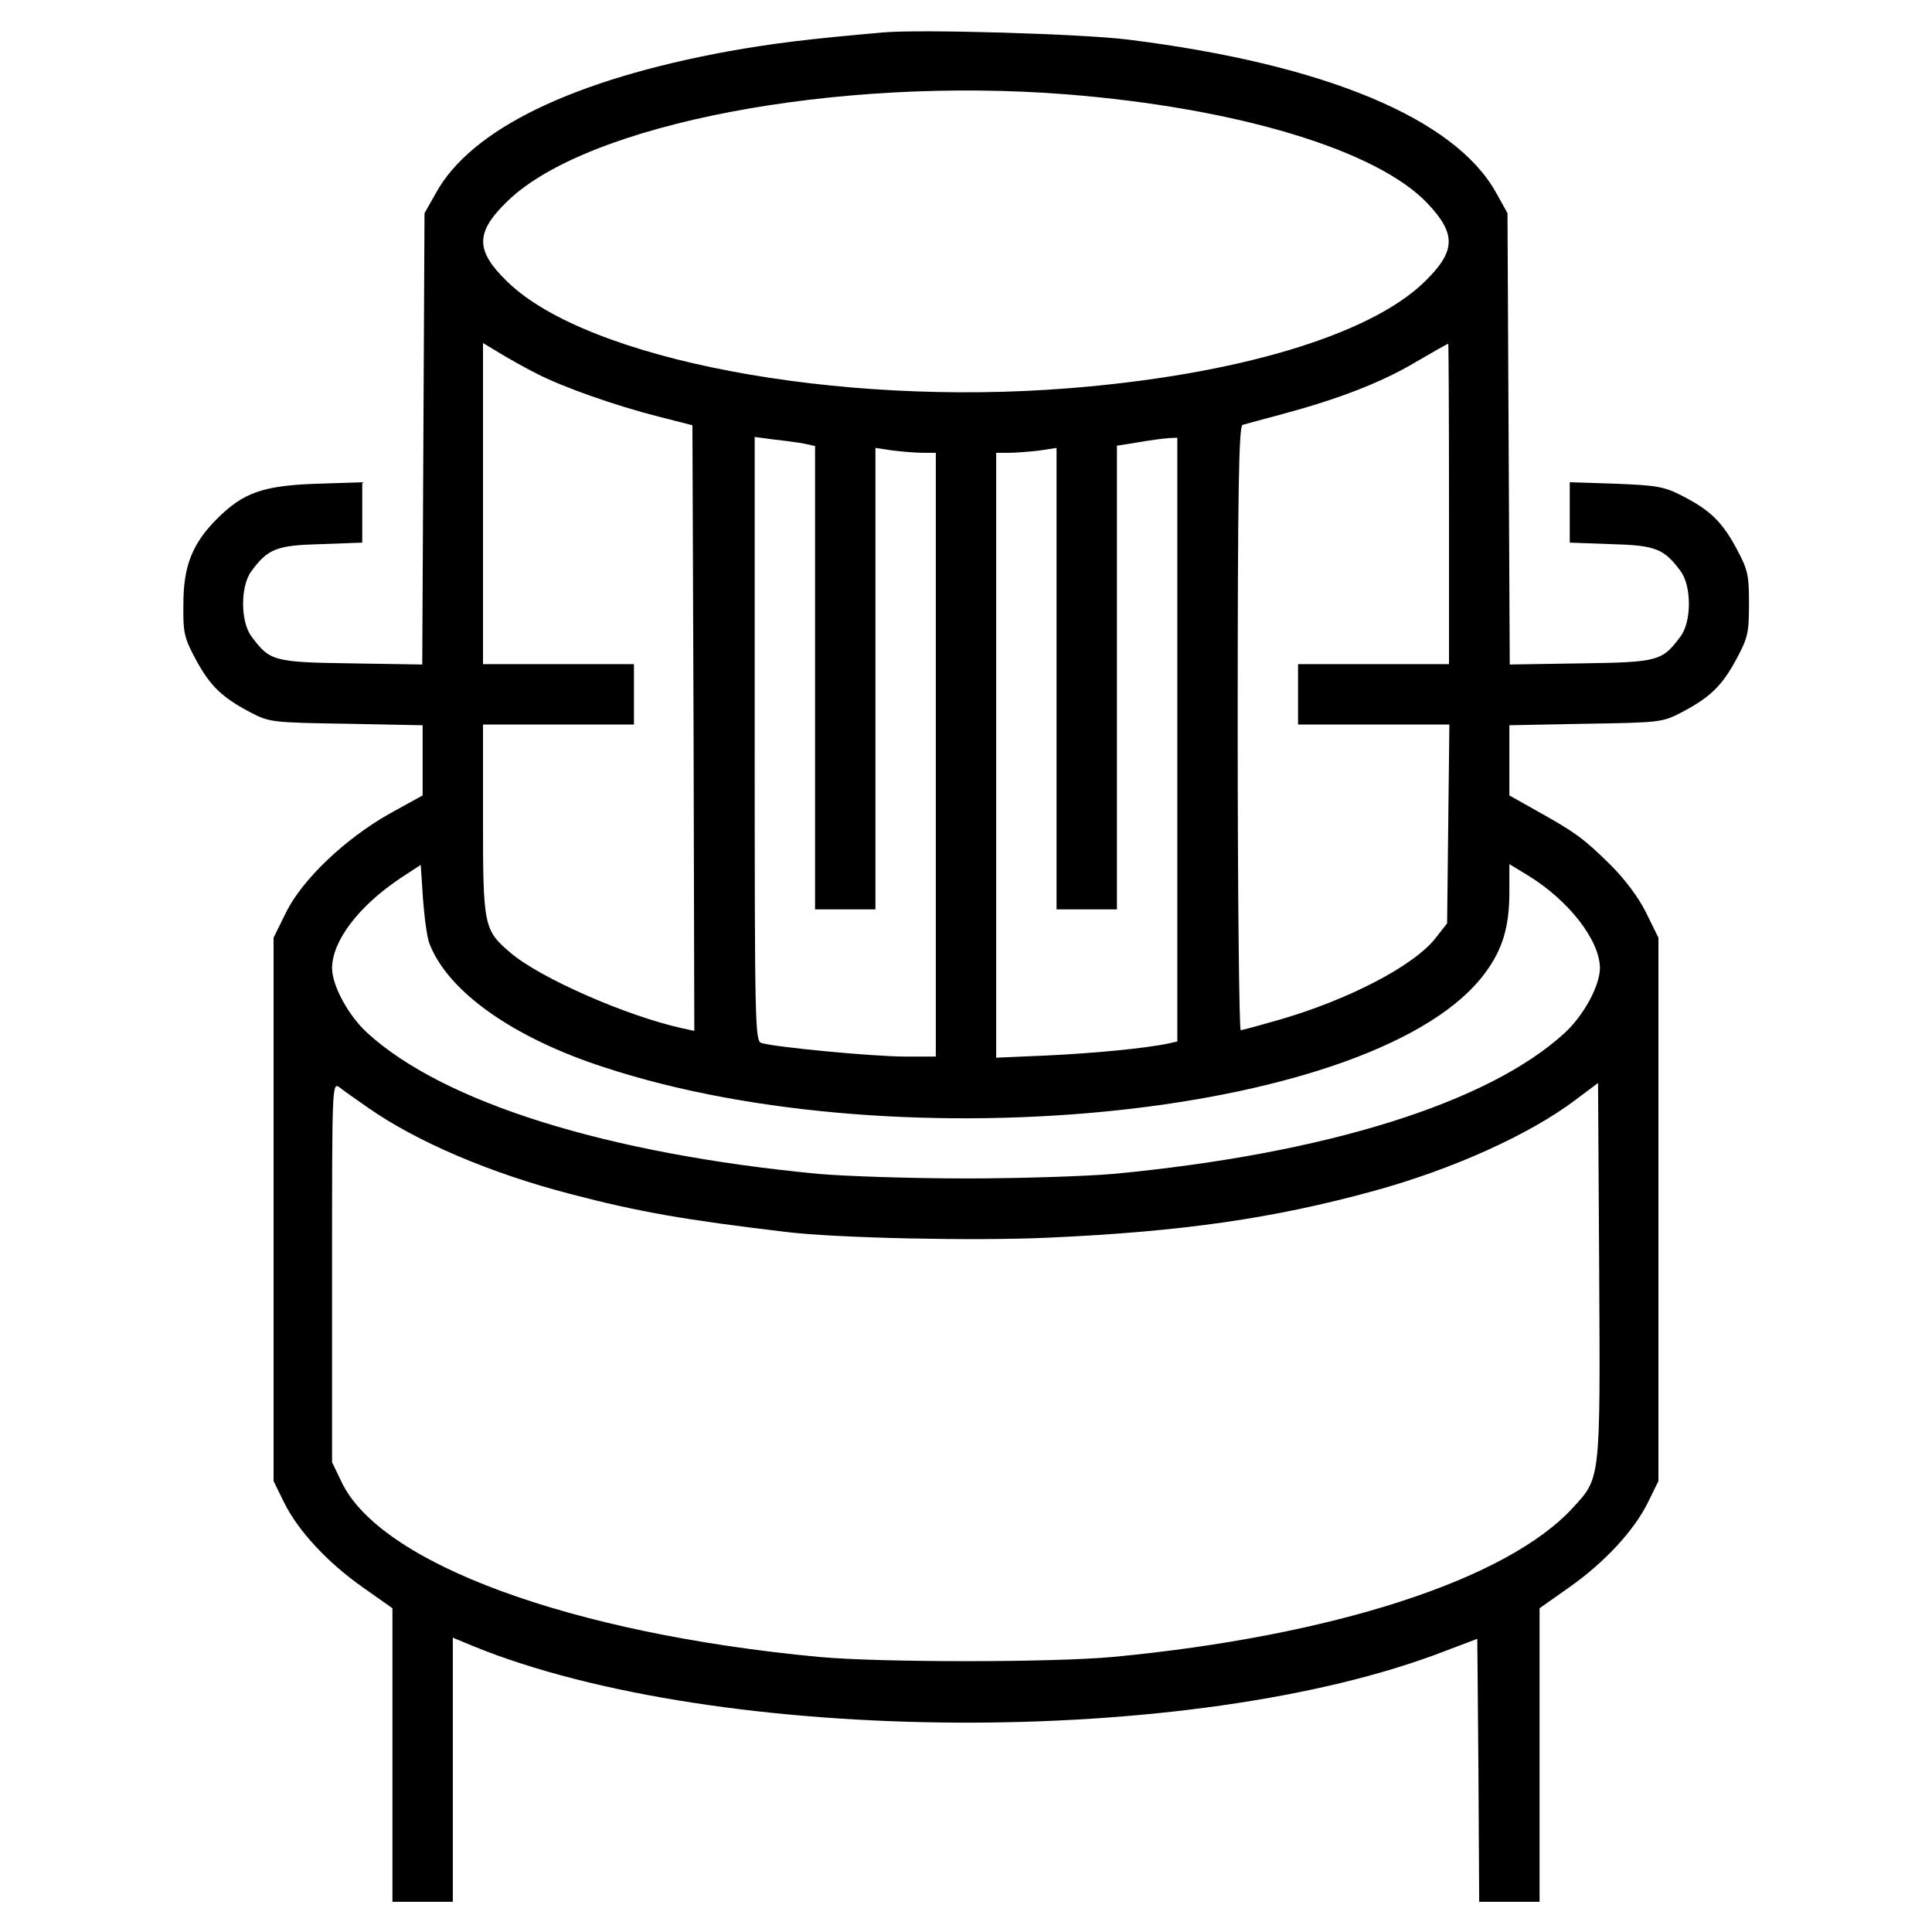
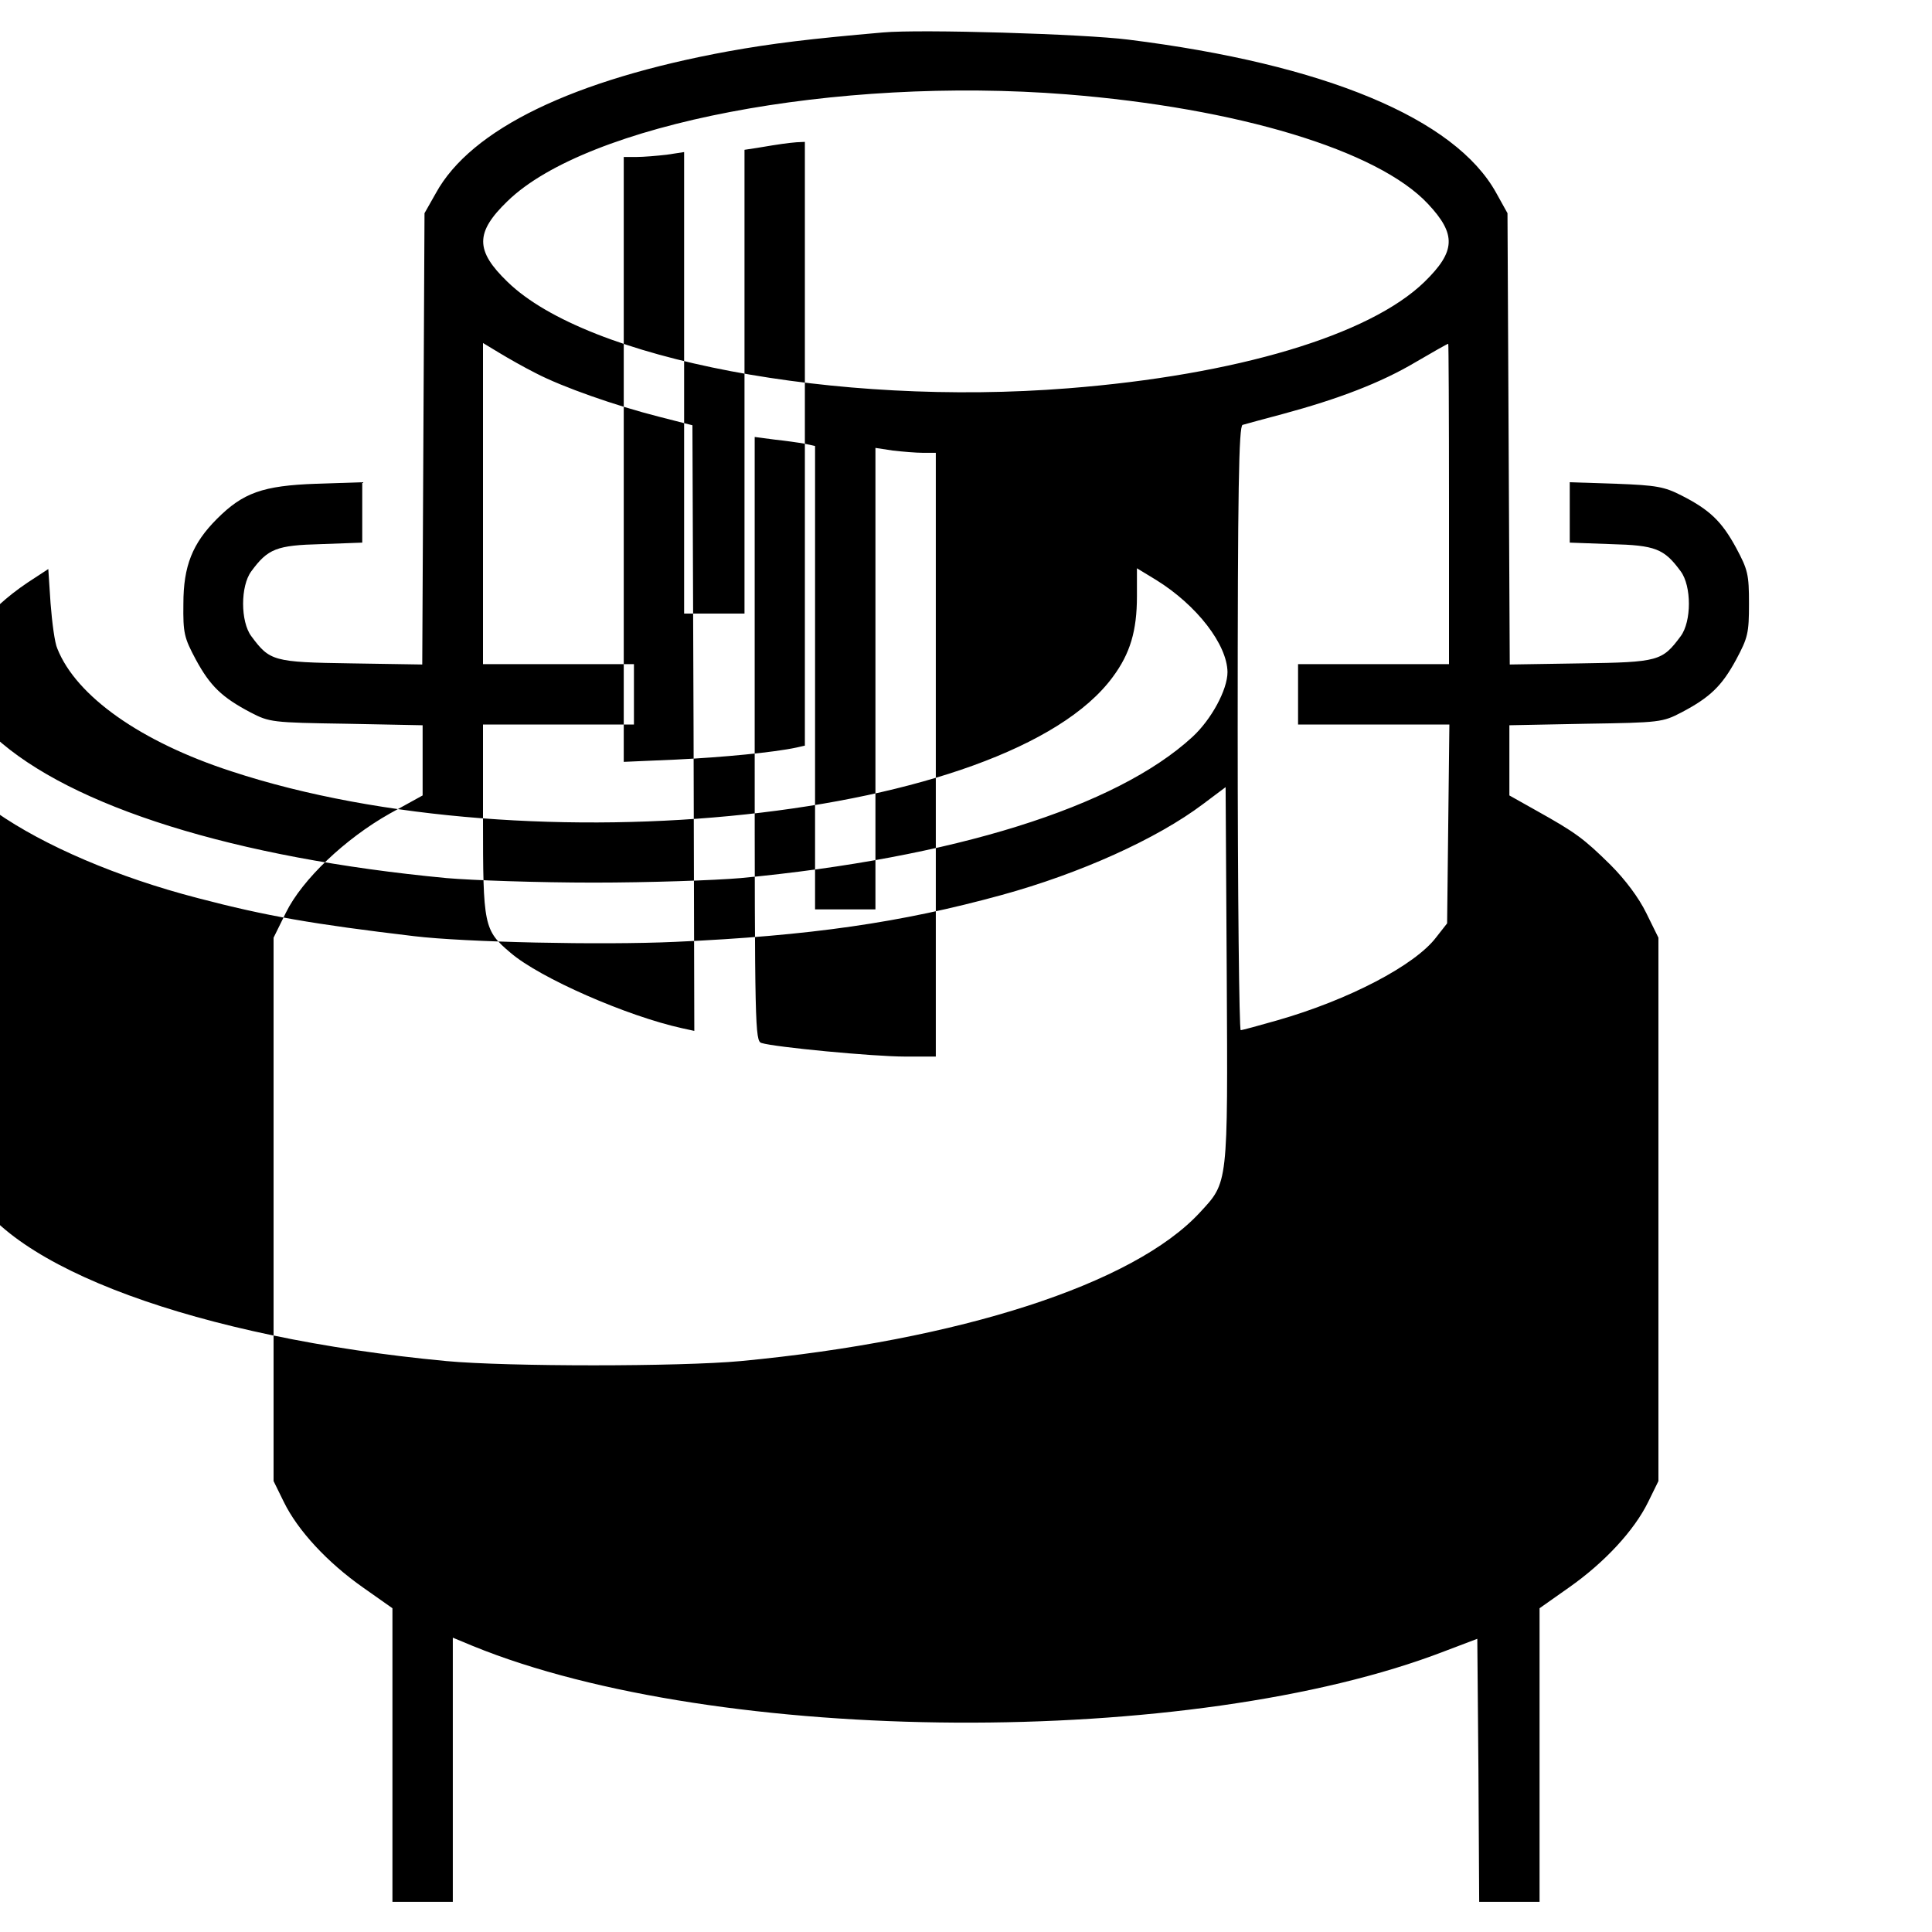
<svg xmlns="http://www.w3.org/2000/svg" version="1.0" width="512pt" height="512pt" viewBox="0 0 512 512" preserveAspectRatio="xMidYMid meet">
  <g transform="translate(0,512) scale(0.1,-0.1)" fill="#000000" stroke="none">
-     <path d="M2340 5034 c-195 -17 -293 -29 -410 -50 -410 -75 -682 -206 -775 -376 l-30 -53 -3 -598 -3 -598 -189 3 c-206 3 -215 6 -264 72 -29 39 -29 133 0 172 44 60 67 69 185 72 l109 4 0 80 0 80 -122 -4 c-142 -5 -194 -24 -263 -93 -65 -65 -89 -125 -89 -225 -1 -78 2 -90 33 -148 38 -70 69 -100 145 -140 50 -26 57 -27 254 -30 l202 -4 0 -93 0 -93 -87 -48 c-119 -67 -232 -175 -275 -262 l-33 -67 0 -720 0 -720 27 -55 c37 -76 116 -161 210 -227 l78 -55 0 -389 0 -389 80 0 80 0 0 350 0 350 53 -22 c649 -265 1907 -272 2575 -14 l87 33 3 -348 2 -349 80 0 80 0 0 389 0 389 78 55 c94 66 173 151 210 227 l27 55 0 720 0 720 -32 65 c-20 41 -56 89 -95 128 -71 70 -93 86 -195 143 l-73 41 0 93 0 93 203 4 c196 3 203 4 253 30 76 40 107 70 145 140 31 58 34 70 34 148 0 78 -3 90 -34 148 -38 70 -70 101 -145 139 -45 23 -66 27 -173 31 l-123 4 0 -80 0 -80 109 -4 c118 -3 141 -12 185 -72 29 -39 29 -133 0 -172 -49 -66 -58 -69 -264 -72 l-189 -3 -3 598 -3 598 -30 54 c-109 197 -454 341 -975 406 -118 15 -551 28 -650 19z m486 -164 c453 -36 825 -148 958 -290 76 -81 74 -126 -9 -207 -146 -142 -500 -247 -944 -282 -616 -49 -1274 76 -1486 282 -86 83 -86 131 0 214 211 205 870 331 1481 283z m-1406 -739 c71 -37 211 -86 325 -115 l90 -23 3 -802 2 -803 -32 7 c-146 32 -377 133 -455 200 -71 60 -73 71 -73 354 l0 251 200 0 200 0 0 80 0 80 -200 0 -200 0 0 426 0 425 43 -26 c23 -14 67 -39 97 -54z m2420 -346 l0 -425 -200 0 -200 0 0 -80 0 -80 200 0 201 0 -3 -263 -3 -264 -29 -37 c-56 -74 -232 -166 -421 -220 -49 -14 -93 -26 -97 -26 -4 0 -8 360 -8 800 0 632 3 801 13 804 6 2 55 15 107 29 148 40 260 83 351 137 46 27 85 49 87 49 1 1 2 -190 2 -424z m-1707 159 l27 -6 0 -614 0 -614 80 0 80 0 0 611 0 612 46 -7 c26 -3 62 -6 80 -6 l34 0 0 -800 0 -800 -82 0 c-83 0 -346 25 -380 36 -17 5 -18 40 -18 806 l0 800 53 -7 c28 -3 64 -8 80 -11z m987 -784 l0 -800 -22 -5 c-60 -13 -196 -26 -320 -32 l-138 -6 0 801 0 802 34 0 c18 0 54 3 80 6 l46 7 0 -612 0 -611 80 0 80 0 0 615 0 614 33 5 c65 11 82 13 105 15 l22 1 0 -800z m-1981 -543 c50 -126 221 -247 461 -325 795 -262 2060 -126 2336 250 46 62 64 122 64 214 l0 74 51 -31 c108 -67 188 -171 189 -244 0 -47 -43 -126 -93 -172 -202 -186 -635 -321 -1197 -374 -69 -6 -244 -12 -390 -12 -146 0 -321 6 -390 12 -560 53 -995 189 -1197 374 -50 46 -93 125 -93 172 1 72 70 163 180 237 l55 36 6 -91 c4 -51 11 -105 18 -120z m-163 -433 c129 -90 323 -173 535 -228 183 -48 305 -69 574 -101 133 -16 496 -24 692 -15 357 16 598 51 864 124 208 57 412 149 534 241 l60 45 3 -497 c3 -560 4 -549 -71 -630 -175 -190 -637 -339 -1217 -394 -161 -15 -619 -15 -780 0 -658 62 -1165 248 -1266 466 l-24 50 0 504 c0 490 0 503 19 490 10 -8 45 -33 77 -55z" />
+     <path d="M2340 5034 c-195 -17 -293 -29 -410 -50 -410 -75 -682 -206 -775 -376 l-30 -53 -3 -598 -3 -598 -189 3 c-206 3 -215 6 -264 72 -29 39 -29 133 0 172 44 60 67 69 185 72 l109 4 0 80 0 80 -122 -4 c-142 -5 -194 -24 -263 -93 -65 -65 -89 -125 -89 -225 -1 -78 2 -90 33 -148 38 -70 69 -100 145 -140 50 -26 57 -27 254 -30 l202 -4 0 -93 0 -93 -87 -48 c-119 -67 -232 -175 -275 -262 l-33 -67 0 -720 0 -720 27 -55 c37 -76 116 -161 210 -227 l78 -55 0 -389 0 -389 80 0 80 0 0 350 0 350 53 -22 c649 -265 1907 -272 2575 -14 l87 33 3 -348 2 -349 80 0 80 0 0 389 0 389 78 55 c94 66 173 151 210 227 l27 55 0 720 0 720 -32 65 c-20 41 -56 89 -95 128 -71 70 -93 86 -195 143 l-73 41 0 93 0 93 203 4 c196 3 203 4 253 30 76 40 107 70 145 140 31 58 34 70 34 148 0 78 -3 90 -34 148 -38 70 -70 101 -145 139 -45 23 -66 27 -173 31 l-123 4 0 -80 0 -80 109 -4 c118 -3 141 -12 185 -72 29 -39 29 -133 0 -172 -49 -66 -58 -69 -264 -72 l-189 -3 -3 598 -3 598 -30 54 c-109 197 -454 341 -975 406 -118 15 -551 28 -650 19z m486 -164 c453 -36 825 -148 958 -290 76 -81 74 -126 -9 -207 -146 -142 -500 -247 -944 -282 -616 -49 -1274 76 -1486 282 -86 83 -86 131 0 214 211 205 870 331 1481 283z m-1406 -739 c71 -37 211 -86 325 -115 l90 -23 3 -802 2 -803 -32 7 c-146 32 -377 133 -455 200 -71 60 -73 71 -73 354 l0 251 200 0 200 0 0 80 0 80 -200 0 -200 0 0 426 0 425 43 -26 c23 -14 67 -39 97 -54z m2420 -346 l0 -425 -200 0 -200 0 0 -80 0 -80 200 0 201 0 -3 -263 -3 -264 -29 -37 c-56 -74 -232 -166 -421 -220 -49 -14 -93 -26 -97 -26 -4 0 -8 360 -8 800 0 632 3 801 13 804 6 2 55 15 107 29 148 40 260 83 351 137 46 27 85 49 87 49 1 1 2 -190 2 -424z m-1707 159 l27 -6 0 -614 0 -614 80 0 80 0 0 611 0 612 46 -7 c26 -3 62 -6 80 -6 l34 0 0 -800 0 -800 -82 0 c-83 0 -346 25 -380 36 -17 5 -18 40 -18 806 l0 800 53 -7 c28 -3 64 -8 80 -11z l0 -800 -22 -5 c-60 -13 -196 -26 -320 -32 l-138 -6 0 801 0 802 34 0 c18 0 54 3 80 6 l46 7 0 -612 0 -611 80 0 80 0 0 615 0 614 33 5 c65 11 82 13 105 15 l22 1 0 -800z m-1981 -543 c50 -126 221 -247 461 -325 795 -262 2060 -126 2336 250 46 62 64 122 64 214 l0 74 51 -31 c108 -67 188 -171 189 -244 0 -47 -43 -126 -93 -172 -202 -186 -635 -321 -1197 -374 -69 -6 -244 -12 -390 -12 -146 0 -321 6 -390 12 -560 53 -995 189 -1197 374 -50 46 -93 125 -93 172 1 72 70 163 180 237 l55 36 6 -91 c4 -51 11 -105 18 -120z m-163 -433 c129 -90 323 -173 535 -228 183 -48 305 -69 574 -101 133 -16 496 -24 692 -15 357 16 598 51 864 124 208 57 412 149 534 241 l60 45 3 -497 c3 -560 4 -549 -71 -630 -175 -190 -637 -339 -1217 -394 -161 -15 -619 -15 -780 0 -658 62 -1165 248 -1266 466 l-24 50 0 504 c0 490 0 503 19 490 10 -8 45 -33 77 -55z" />
  </g>
</svg>